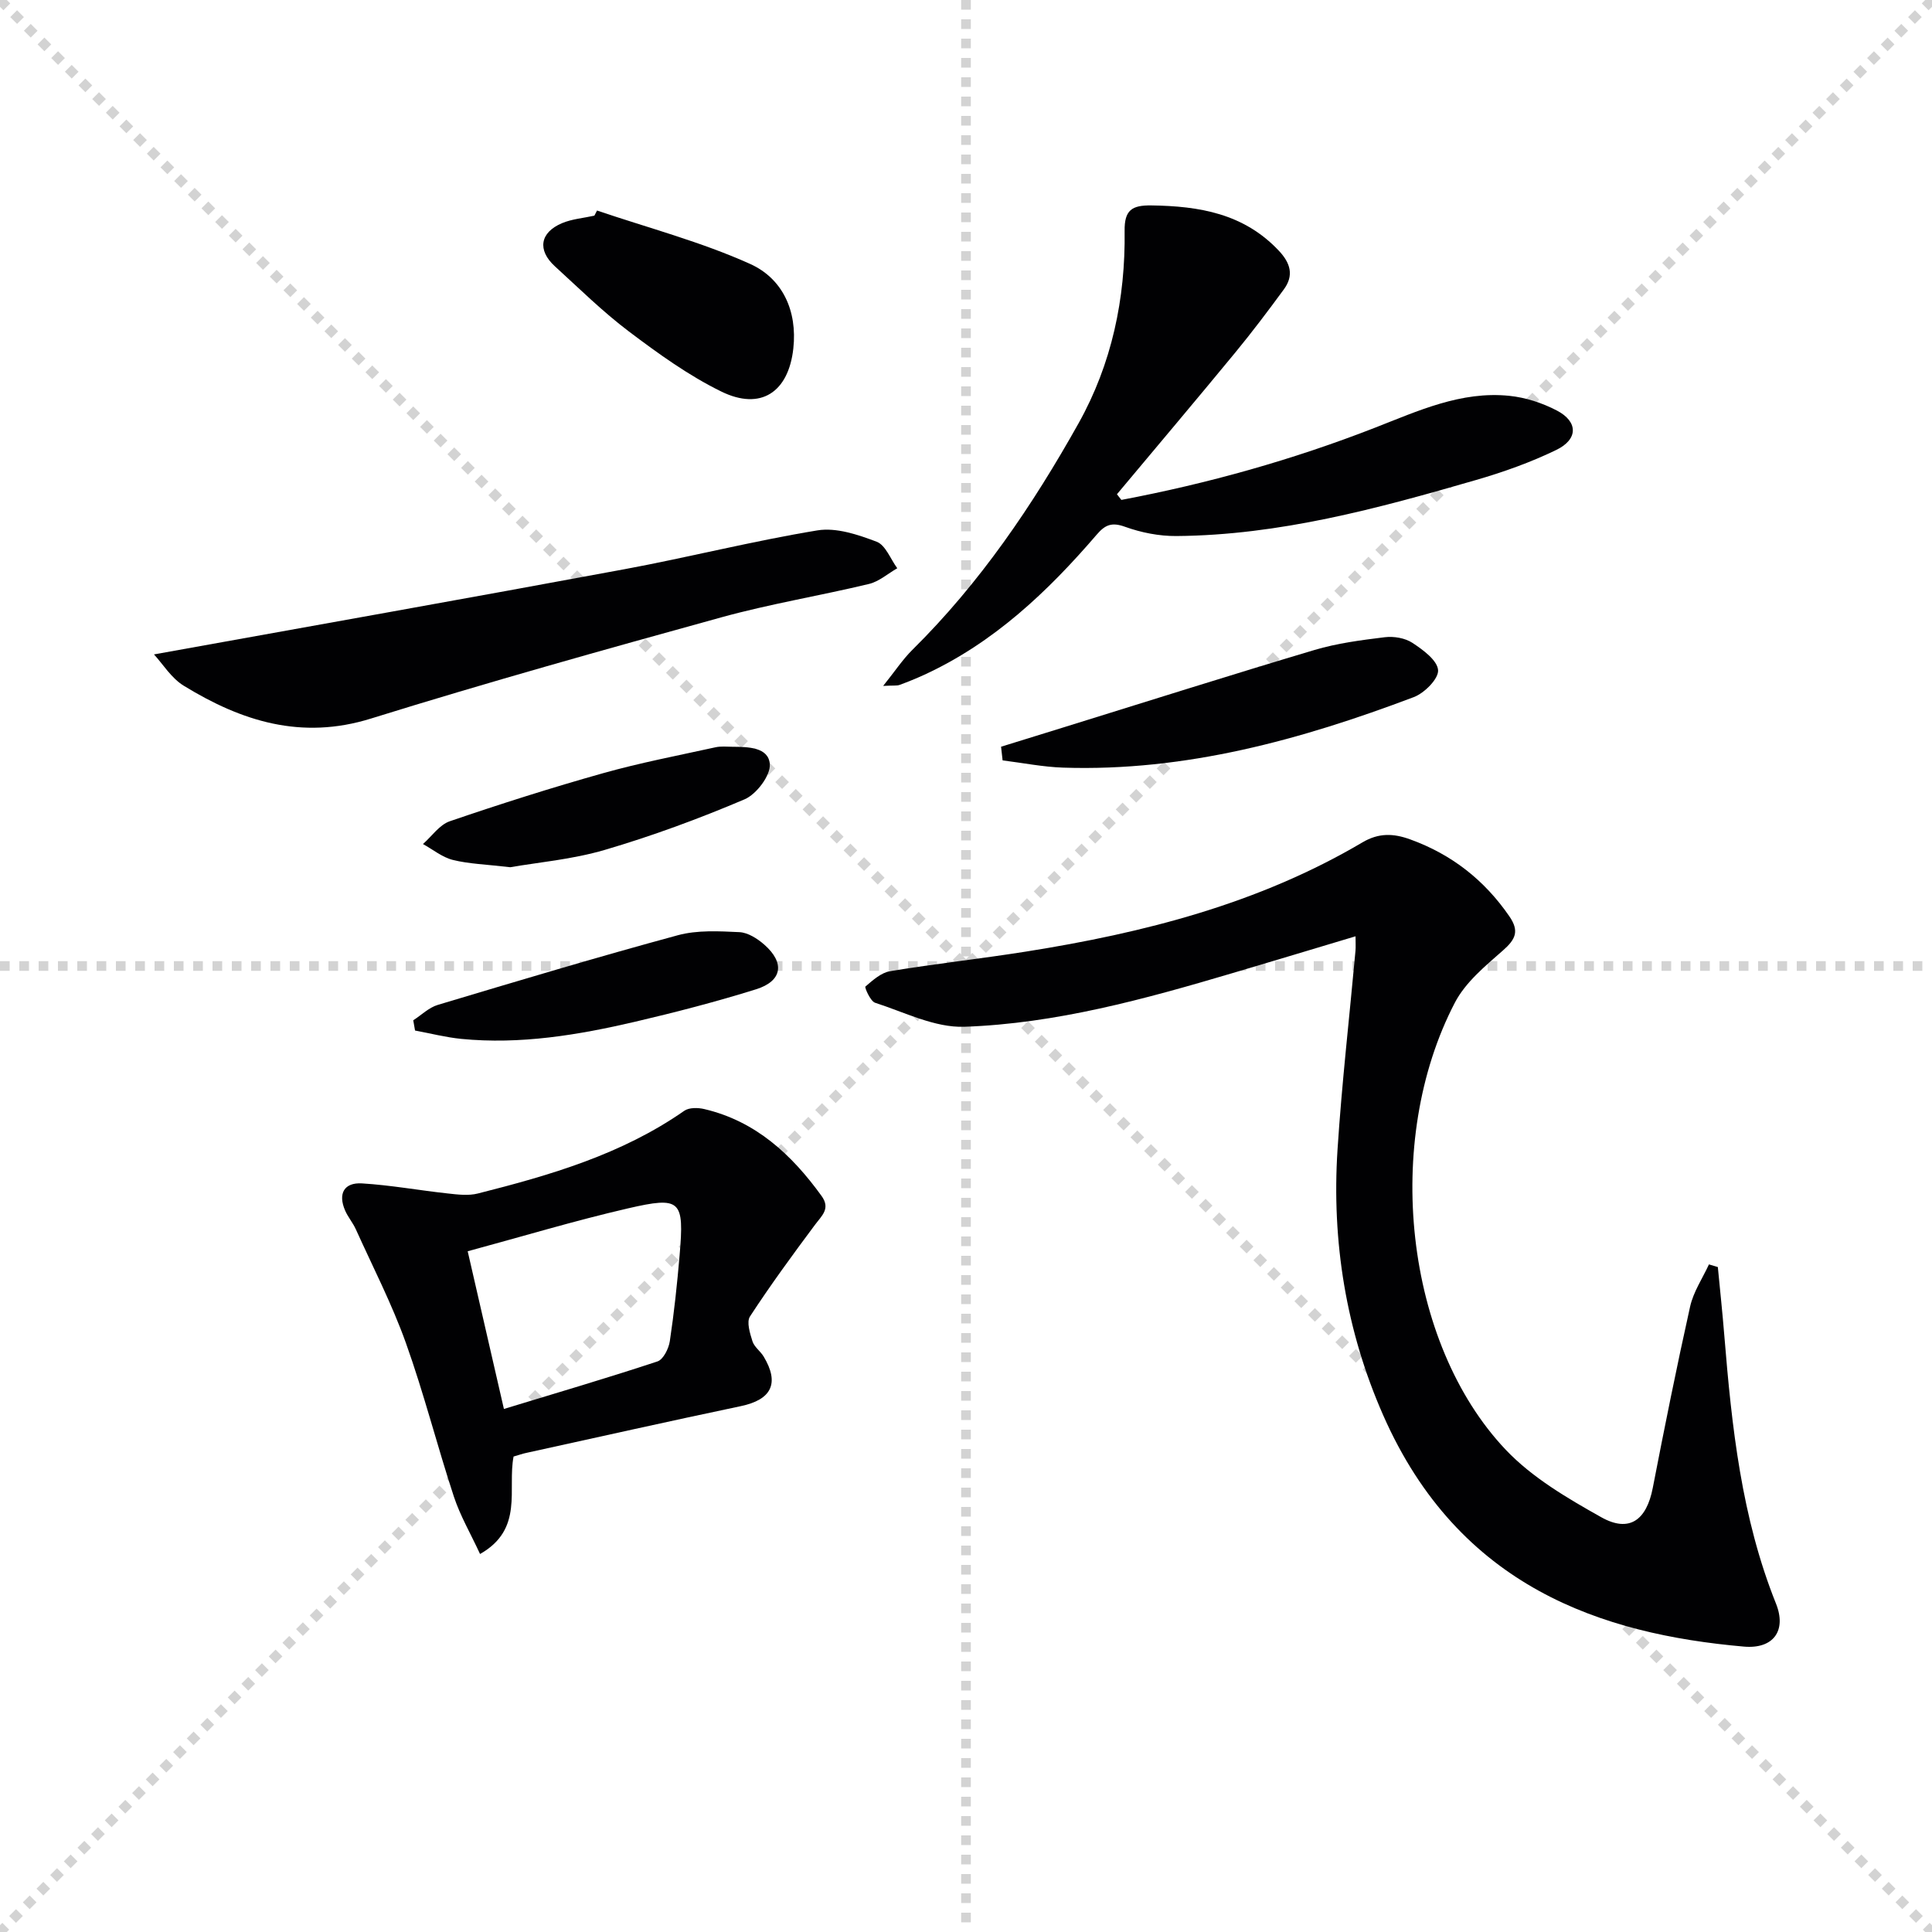
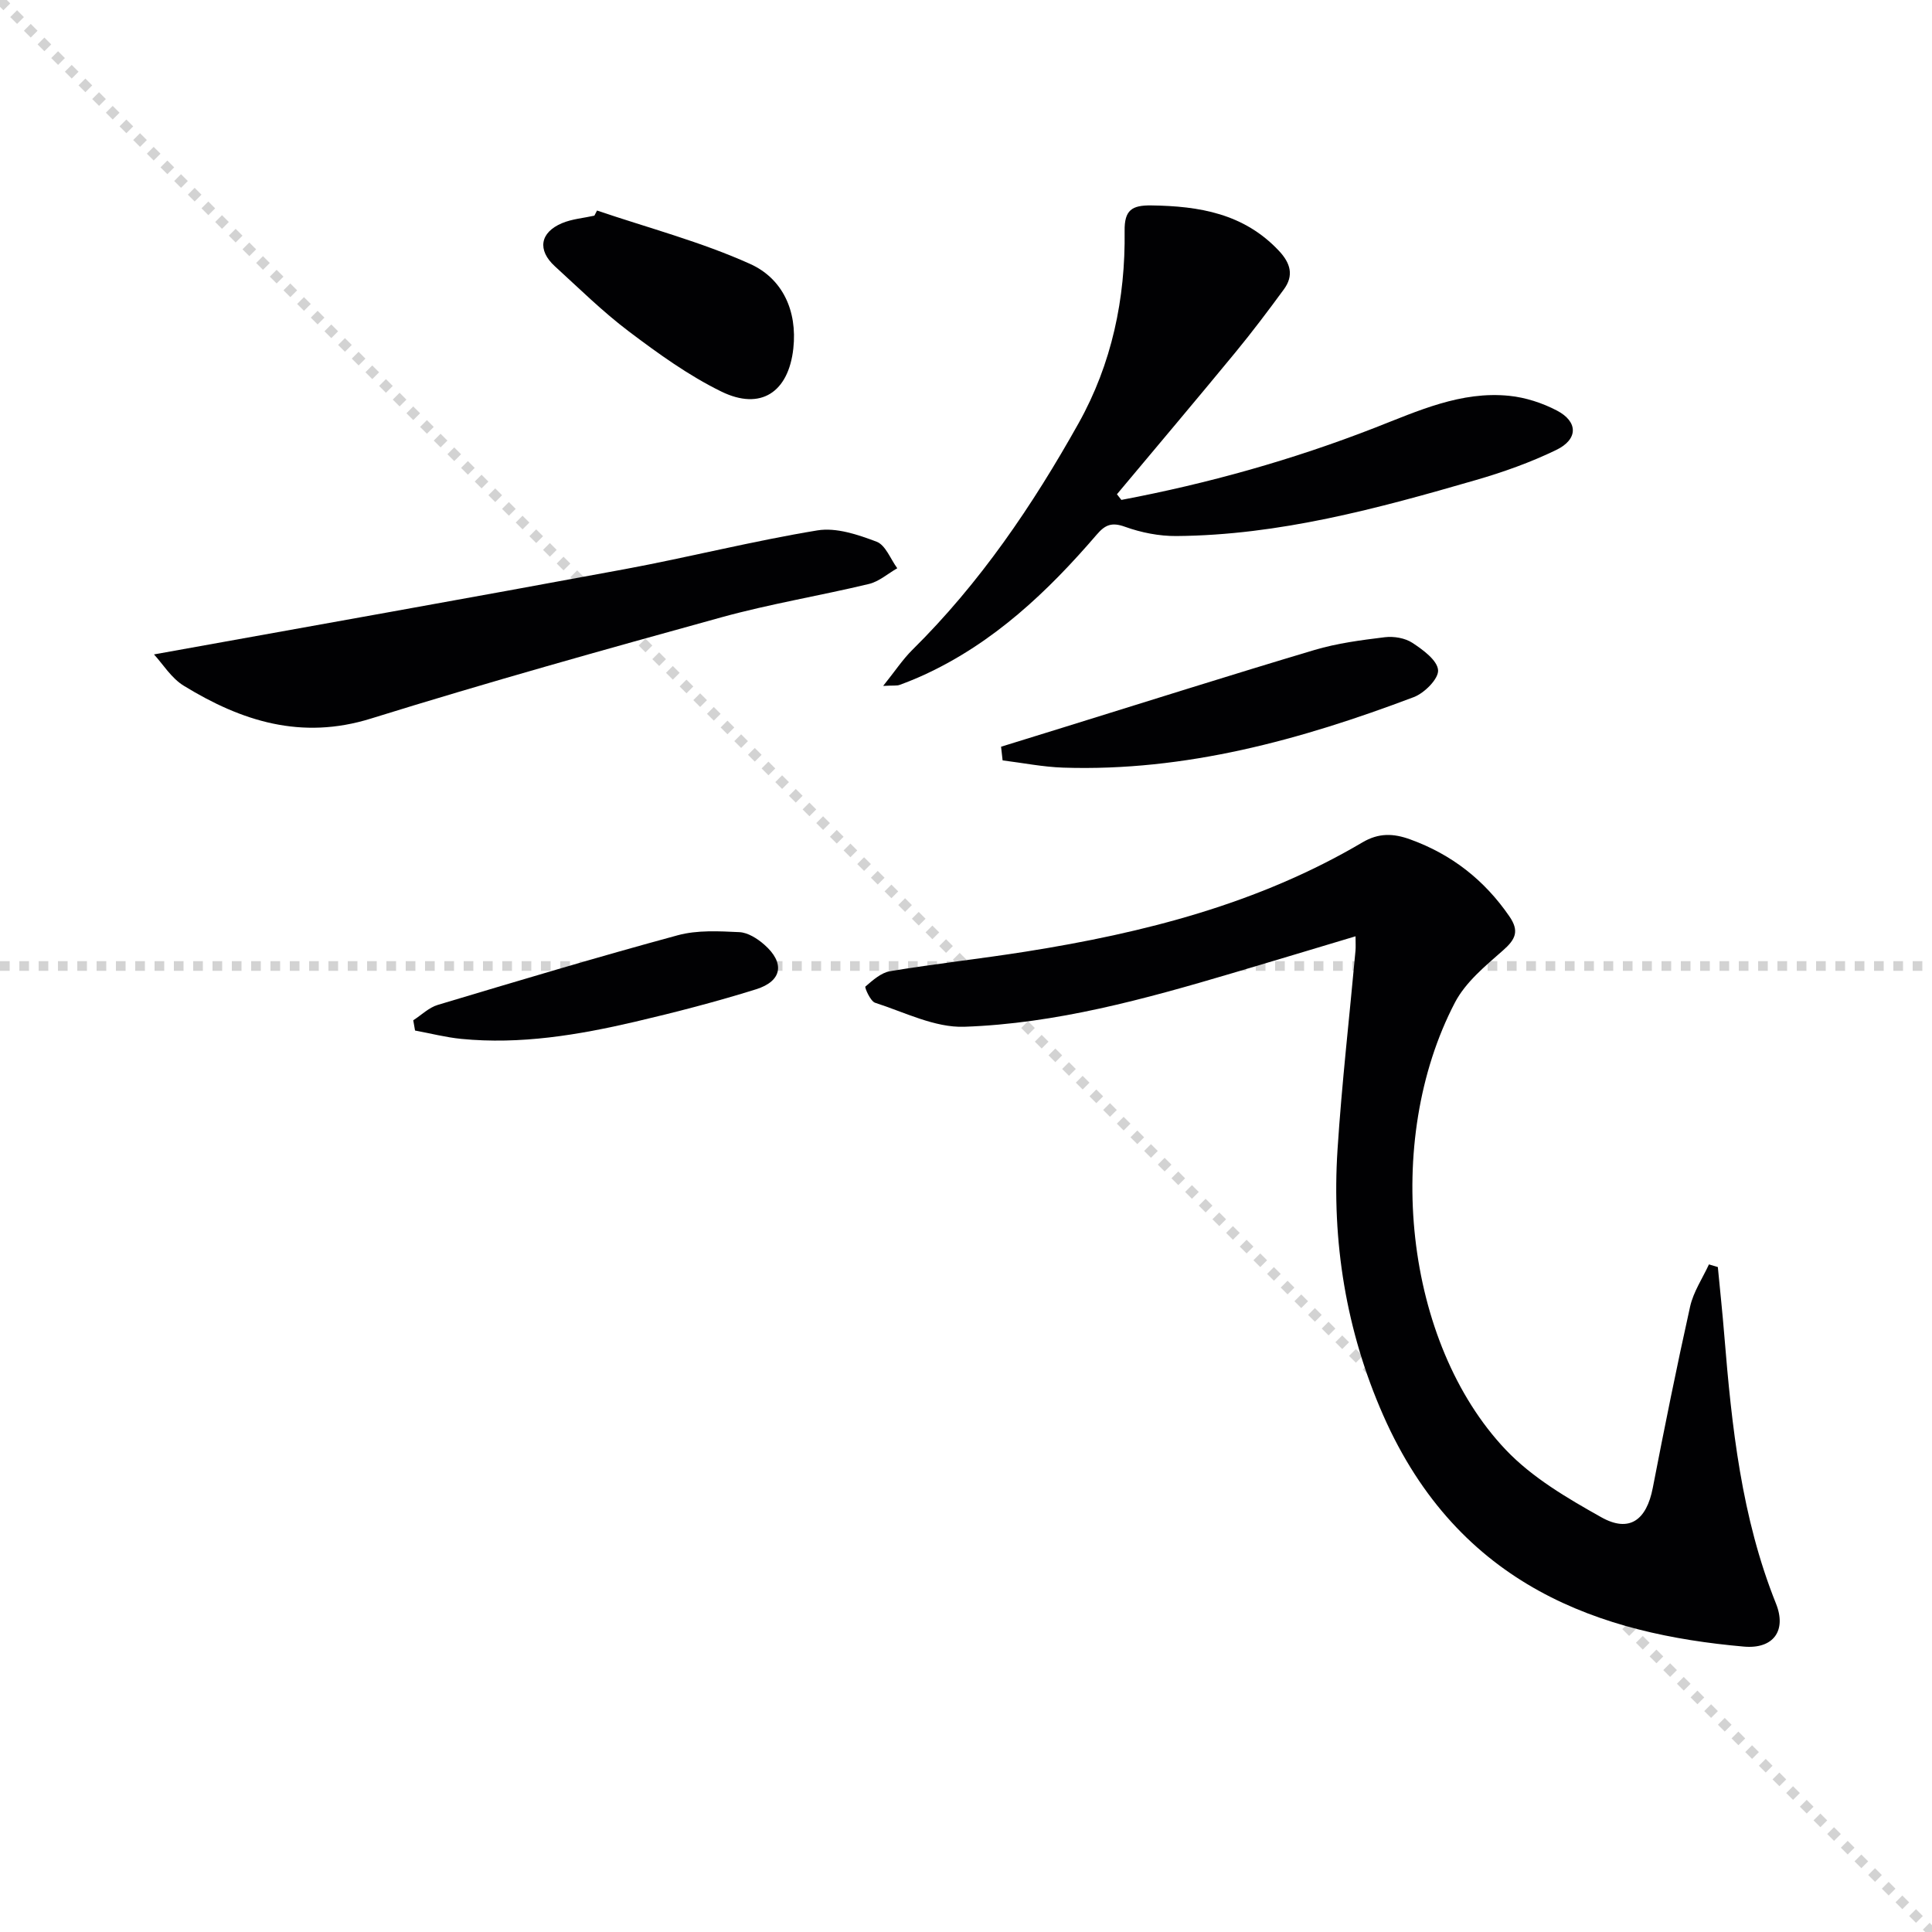
<svg xmlns="http://www.w3.org/2000/svg" enable-background="new 0 0 400 400" viewBox="0 0 400 400">
  <g stroke="lightgray" stroke-dasharray="1,1" stroke-width="1" transform="scale(2, 2)">
    <line x1="0" y1="0" x2="200" y2="200" />
-     <line x1="200" y1="0" x2="0" y2="200" />
-     <line x1="100" y1="0" x2="100" y2="200" />
    <line x1="0" y1="100" x2="200" y2="100" />
  </g>
  <g fill="#010103">
    <path d="m355.66 262.33c.45 4.72.96 9.44 1.34 14.17 1.54 18.9 3.55 37.68 10.7 55.51 2.23 5.57-.51 9.44-6.65 8.9-29.41-2.59-58.99-12.3-74.67-47.89-7.69-17.45-10.69-35.97-9.46-55.01.89-13.75 2.47-27.45 3.72-41.18.07-.79.01-1.59.01-2.98-8.77 2.63-17.13 5.15-25.5 7.63-18.17 5.38-36.5 10.44-55.5 11.1-6.11.21-12.38-3.01-18.47-4.97-.98-.32-2.2-3.18-2.01-3.35 1.52-1.31 3.26-2.88 5.13-3.19 9.33-1.54 18.75-2.57 28.09-4.05 24.41-3.87 48.15-9.9 69.68-22.61 3.37-1.99 6.4-1.89 9.88-.63 8.6 3.11 15.37 8.41 20.55 15.94 2.09 3.04 1.3 4.75-1.32 7.05-3.68 3.23-7.77 6.6-9.96 10.81-14.97 28.7-10.44 70.46 10.53 92.58 5.46 5.76 12.76 10.03 19.78 13.97 5.81 3.26 9.37.6 10.66-6.08 2.43-12.54 4.95-25.07 7.73-37.54.68-3.05 2.56-5.83 3.9-8.73.62.19 1.23.37 1.84.55z" />
-     <path d="m106.33 301.56c-1.31 6.76 2.18 15.01-6.94 20.18-1.95-4.22-4.11-7.91-5.42-11.88-3.47-10.55-6.19-21.35-9.93-31.8-2.88-8.06-6.84-15.73-10.37-23.55-.61-1.35-1.63-2.53-2.22-3.89-1.51-3.48-.22-5.84 3.51-5.61 5.93.36 11.81 1.44 17.72 2.08 2.07.23 4.3.51 6.26.01 15-3.79 29.8-8.1 42.73-17.12 1-.7 2.84-.67 4.14-.36 10.65 2.5 18.08 9.41 24.28 17.98 1.91 2.64.05 4.09-1.37 6-4.63 6.21-9.21 12.47-13.44 18.95-.75 1.14-.01 3.5.51 5.15.38 1.19 1.66 2.05 2.33 3.18 3.32 5.54 1.6 8.92-4.76 10.25-14.75 3.1-29.46 6.4-44.18 9.63-.93.18-1.85.51-2.85.8zm-9.5-42.5c2.6 11.32 5 21.78 7.5 32.65 10.93-3.33 21.42-6.41 31.79-9.84 1.21-.4 2.33-2.66 2.56-4.2.89-5.91 1.52-11.87 2.03-17.83.96-11.36.28-12.19-10.69-9.66-11.09 2.56-22.01 5.86-33.19 8.88z" />
    <path d="m232.17 103.5c17.93-3.39 35.42-8.29 52.46-14.93 8.95-3.49 17.88-7.64 27.84-6.62 3.37.34 6.84 1.47 9.85 3.04 4.42 2.3 4.46 5.95-.1 8.16-5.33 2.59-11.02 4.61-16.73 6.26-20.25 5.87-40.62 11.4-61.92 11.57-3.57.03-7.3-.71-10.66-1.92-2.74-.99-4.11-.4-5.84 1.62-10.16 11.82-21.34 22.42-35.74 29.04-1.66.76-3.36 1.45-5.07 2.08-.57.21-1.25.09-3.41.21 2.49-3.1 4.05-5.49 6.03-7.45 13.99-13.82 24.91-29.92 34.44-46.95 6.85-12.26 9.71-25.78 9.52-39.8-.06-4.32 1.51-5.33 5.51-5.28 9.94.13 19.19 1.68 26.43 9.39 2.41 2.56 3.14 5.11 1.03 7.99-3.24 4.42-6.54 8.8-10.02 13.03-8.11 9.85-16.35 19.6-24.54 29.39.31.38.61.77.92 1.17z" />
    <path d="m31.88 135.49c32.92-5.94 65.19-11.66 97.41-17.64 13.36-2.48 26.56-5.84 39.95-8.04 3.89-.64 8.4.88 12.26 2.35 1.85.7 2.87 3.59 4.27 5.49-1.94 1.11-3.76 2.74-5.85 3.25-10.15 2.44-20.49 4.13-30.53 6.9-24.28 6.7-48.55 13.49-72.59 20.97-14.41 4.49-26.79.54-38.73-6.78-2.6-1.58-4.37-4.53-6.19-6.5z" />
    <path d="m123.61 43.59c10.61 3.6 21.55 6.48 31.71 11.06 6.66 3.01 9.79 9.65 8.93 17.5-.99 9.02-6.71 12.93-14.92 8.91-6.78-3.32-13.06-7.86-19.12-12.43-5.42-4.09-10.3-8.91-15.33-13.5-3.67-3.35-3.1-7 1.49-8.93 2.08-.87 4.45-1.05 6.69-1.55.18-.35.36-.71.55-1.06z" />
    <path d="m207.26 154.6c4.26-1.32 8.53-2.64 12.79-3.96 17.36-5.38 34.69-10.88 52.11-16.07 4.7-1.4 9.65-2.04 14.54-2.64 1.87-.23 4.2.16 5.73 1.17 2.19 1.44 5.16 3.61 5.31 5.65.13 1.78-2.83 4.75-5.03 5.58-23.38 8.84-47.27 15.43-72.59 14.6-4.19-.14-8.36-.98-12.54-1.5-.11-.93-.22-1.88-.32-2.83z" />
-     <path d="m105.64 179.55c-5-.59-8.53-.68-11.88-1.51-2.2-.55-4.14-2.16-6.19-3.29 1.84-1.62 3.42-3.99 5.56-4.72 10.5-3.59 21.09-6.96 31.77-9.96 7.64-2.15 15.46-3.64 23.22-5.35 1.12-.25 2.32-.12 3.49-.11 3.22.02 7.5.06 7.77 3.58.18 2.36-2.76 6.25-5.22 7.3-9.43 4.01-19.11 7.58-28.94 10.47-6.78 1.99-13.96 2.6-19.58 3.59z" />
    <path d="m85.56 211.24c1.69-1.09 3.24-2.64 5.09-3.19 16.52-4.95 33.05-9.91 49.69-14.42 4.02-1.09 8.49-.84 12.73-.64 1.78.08 3.75 1.34 5.17 2.59 4.3 3.77 3.73 7.54-1.7 9.24-8.23 2.57-16.6 4.74-25 6.71-11.84 2.76-23.81 4.76-36.04 3.56-3.22-.32-6.38-1.14-9.57-1.73-.12-.72-.24-1.42-.37-2.12z" />
  </g>
</svg>